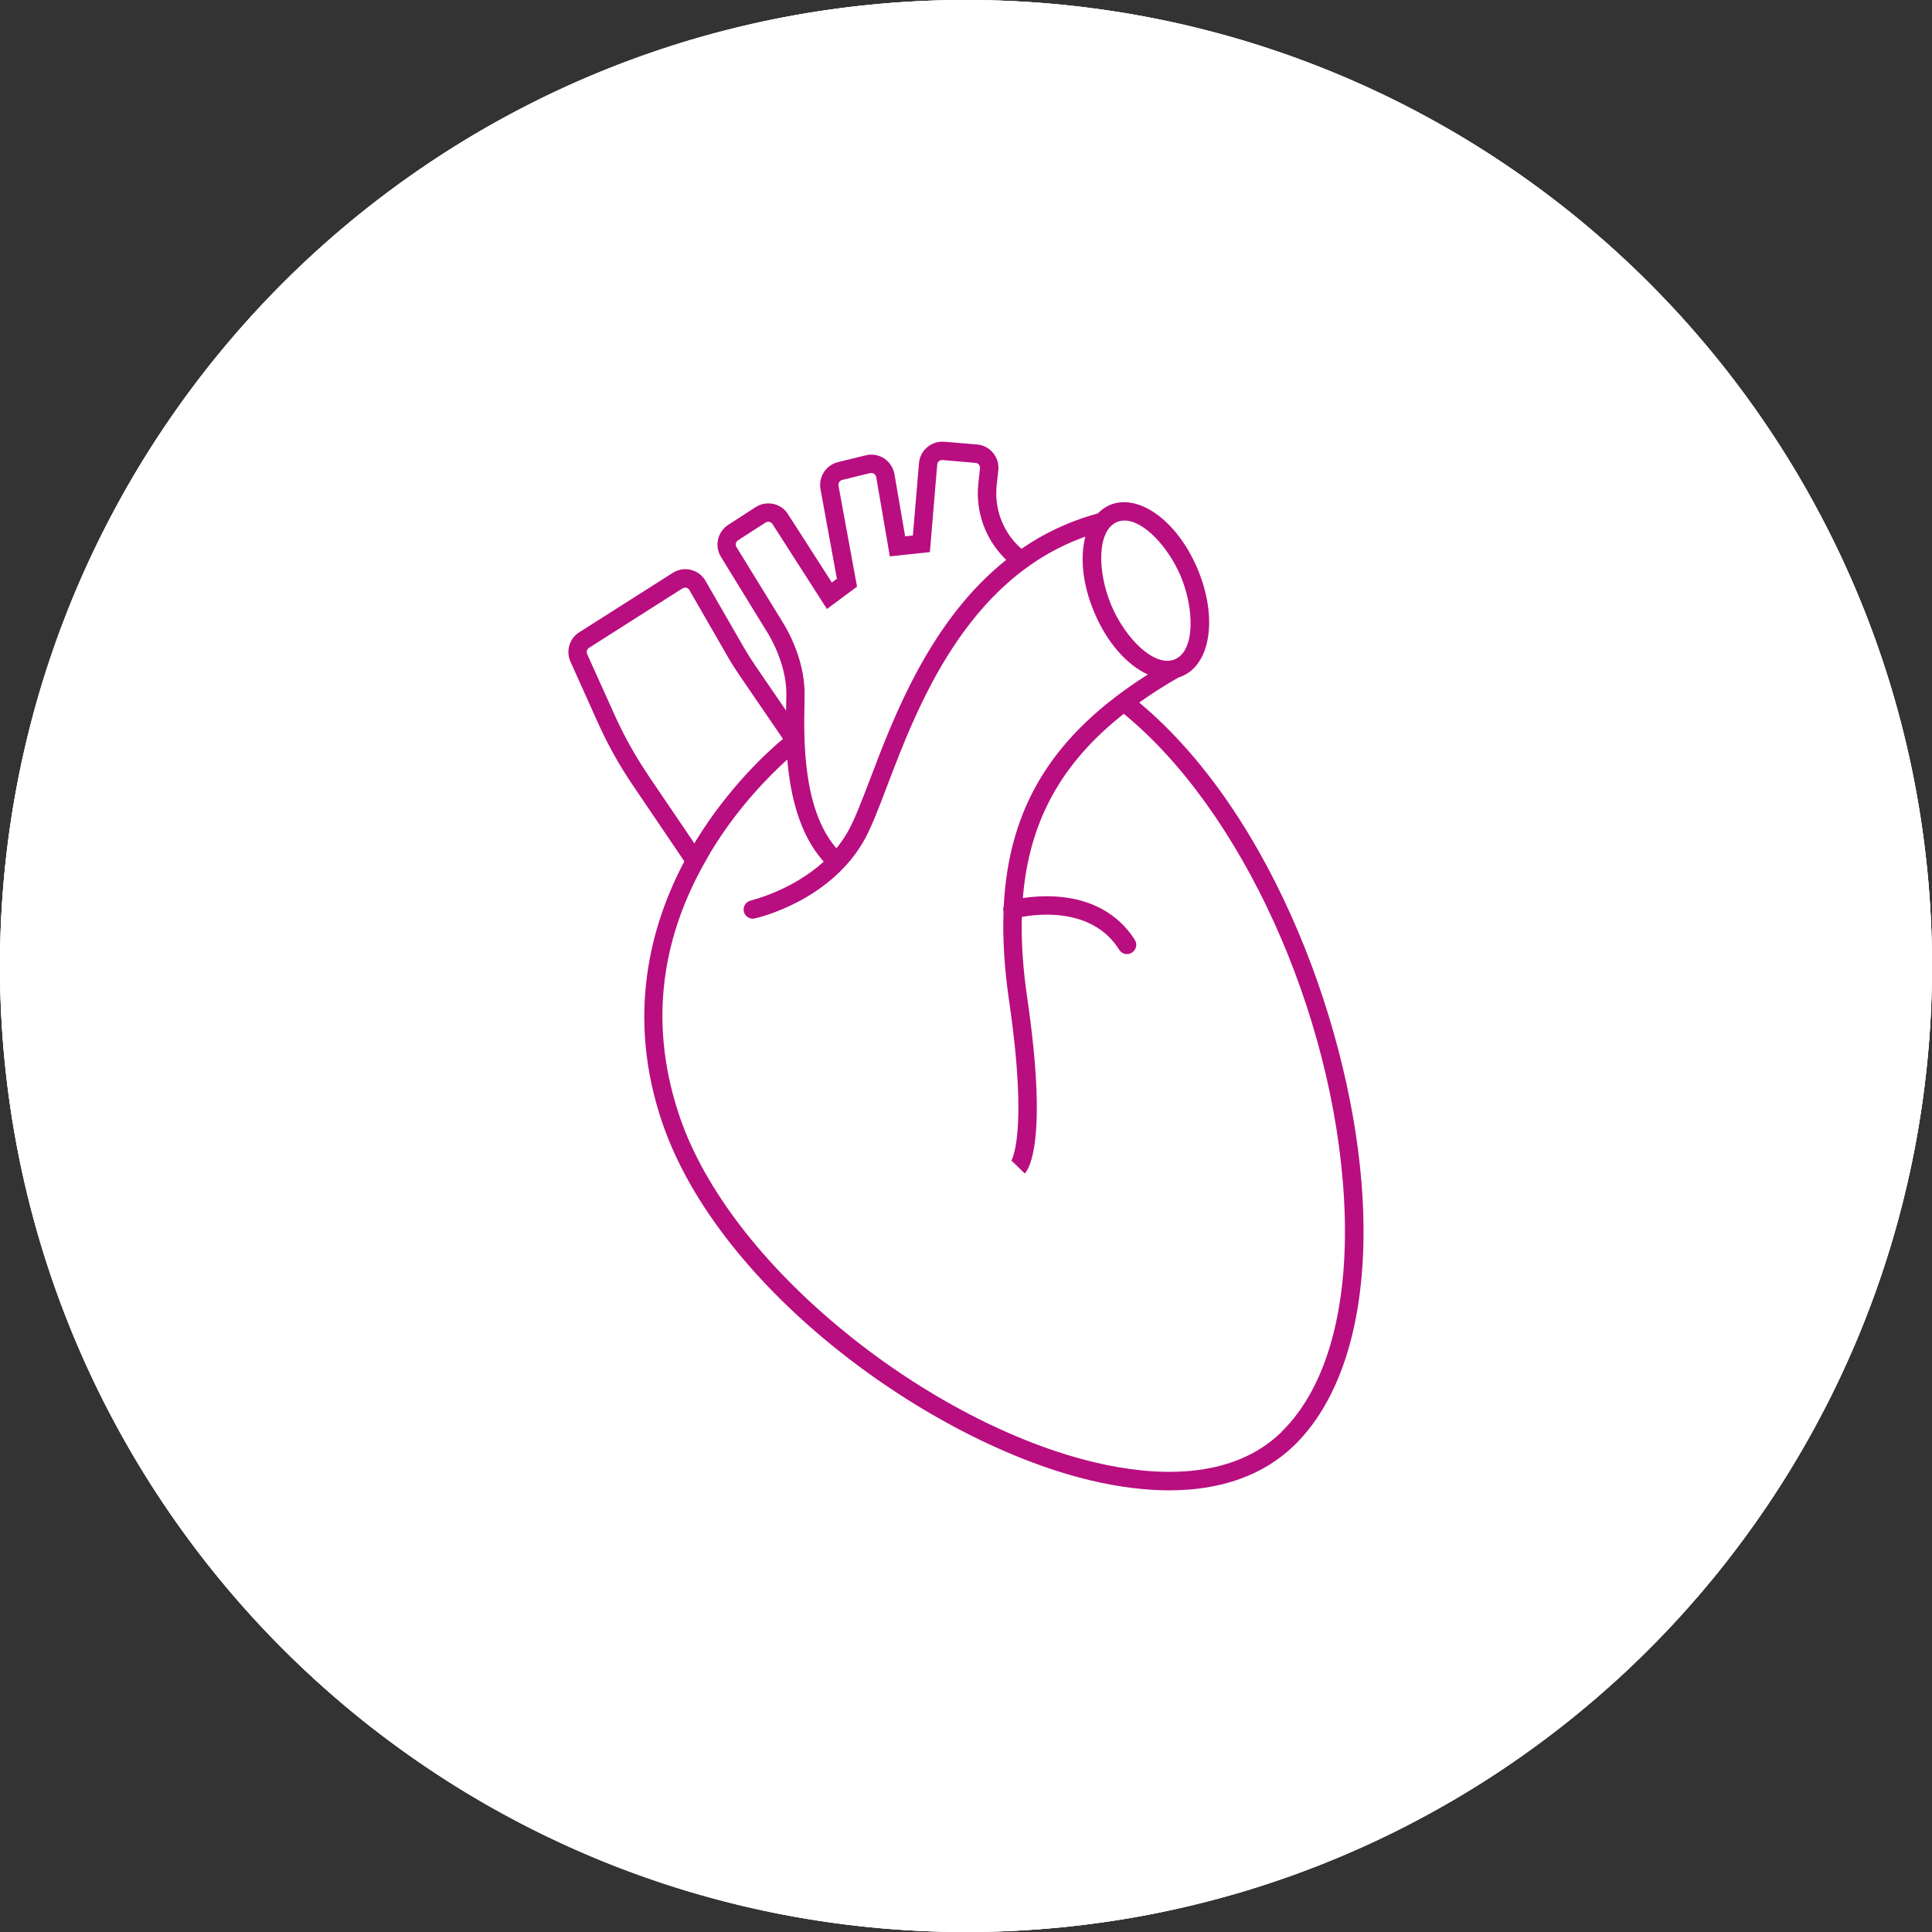
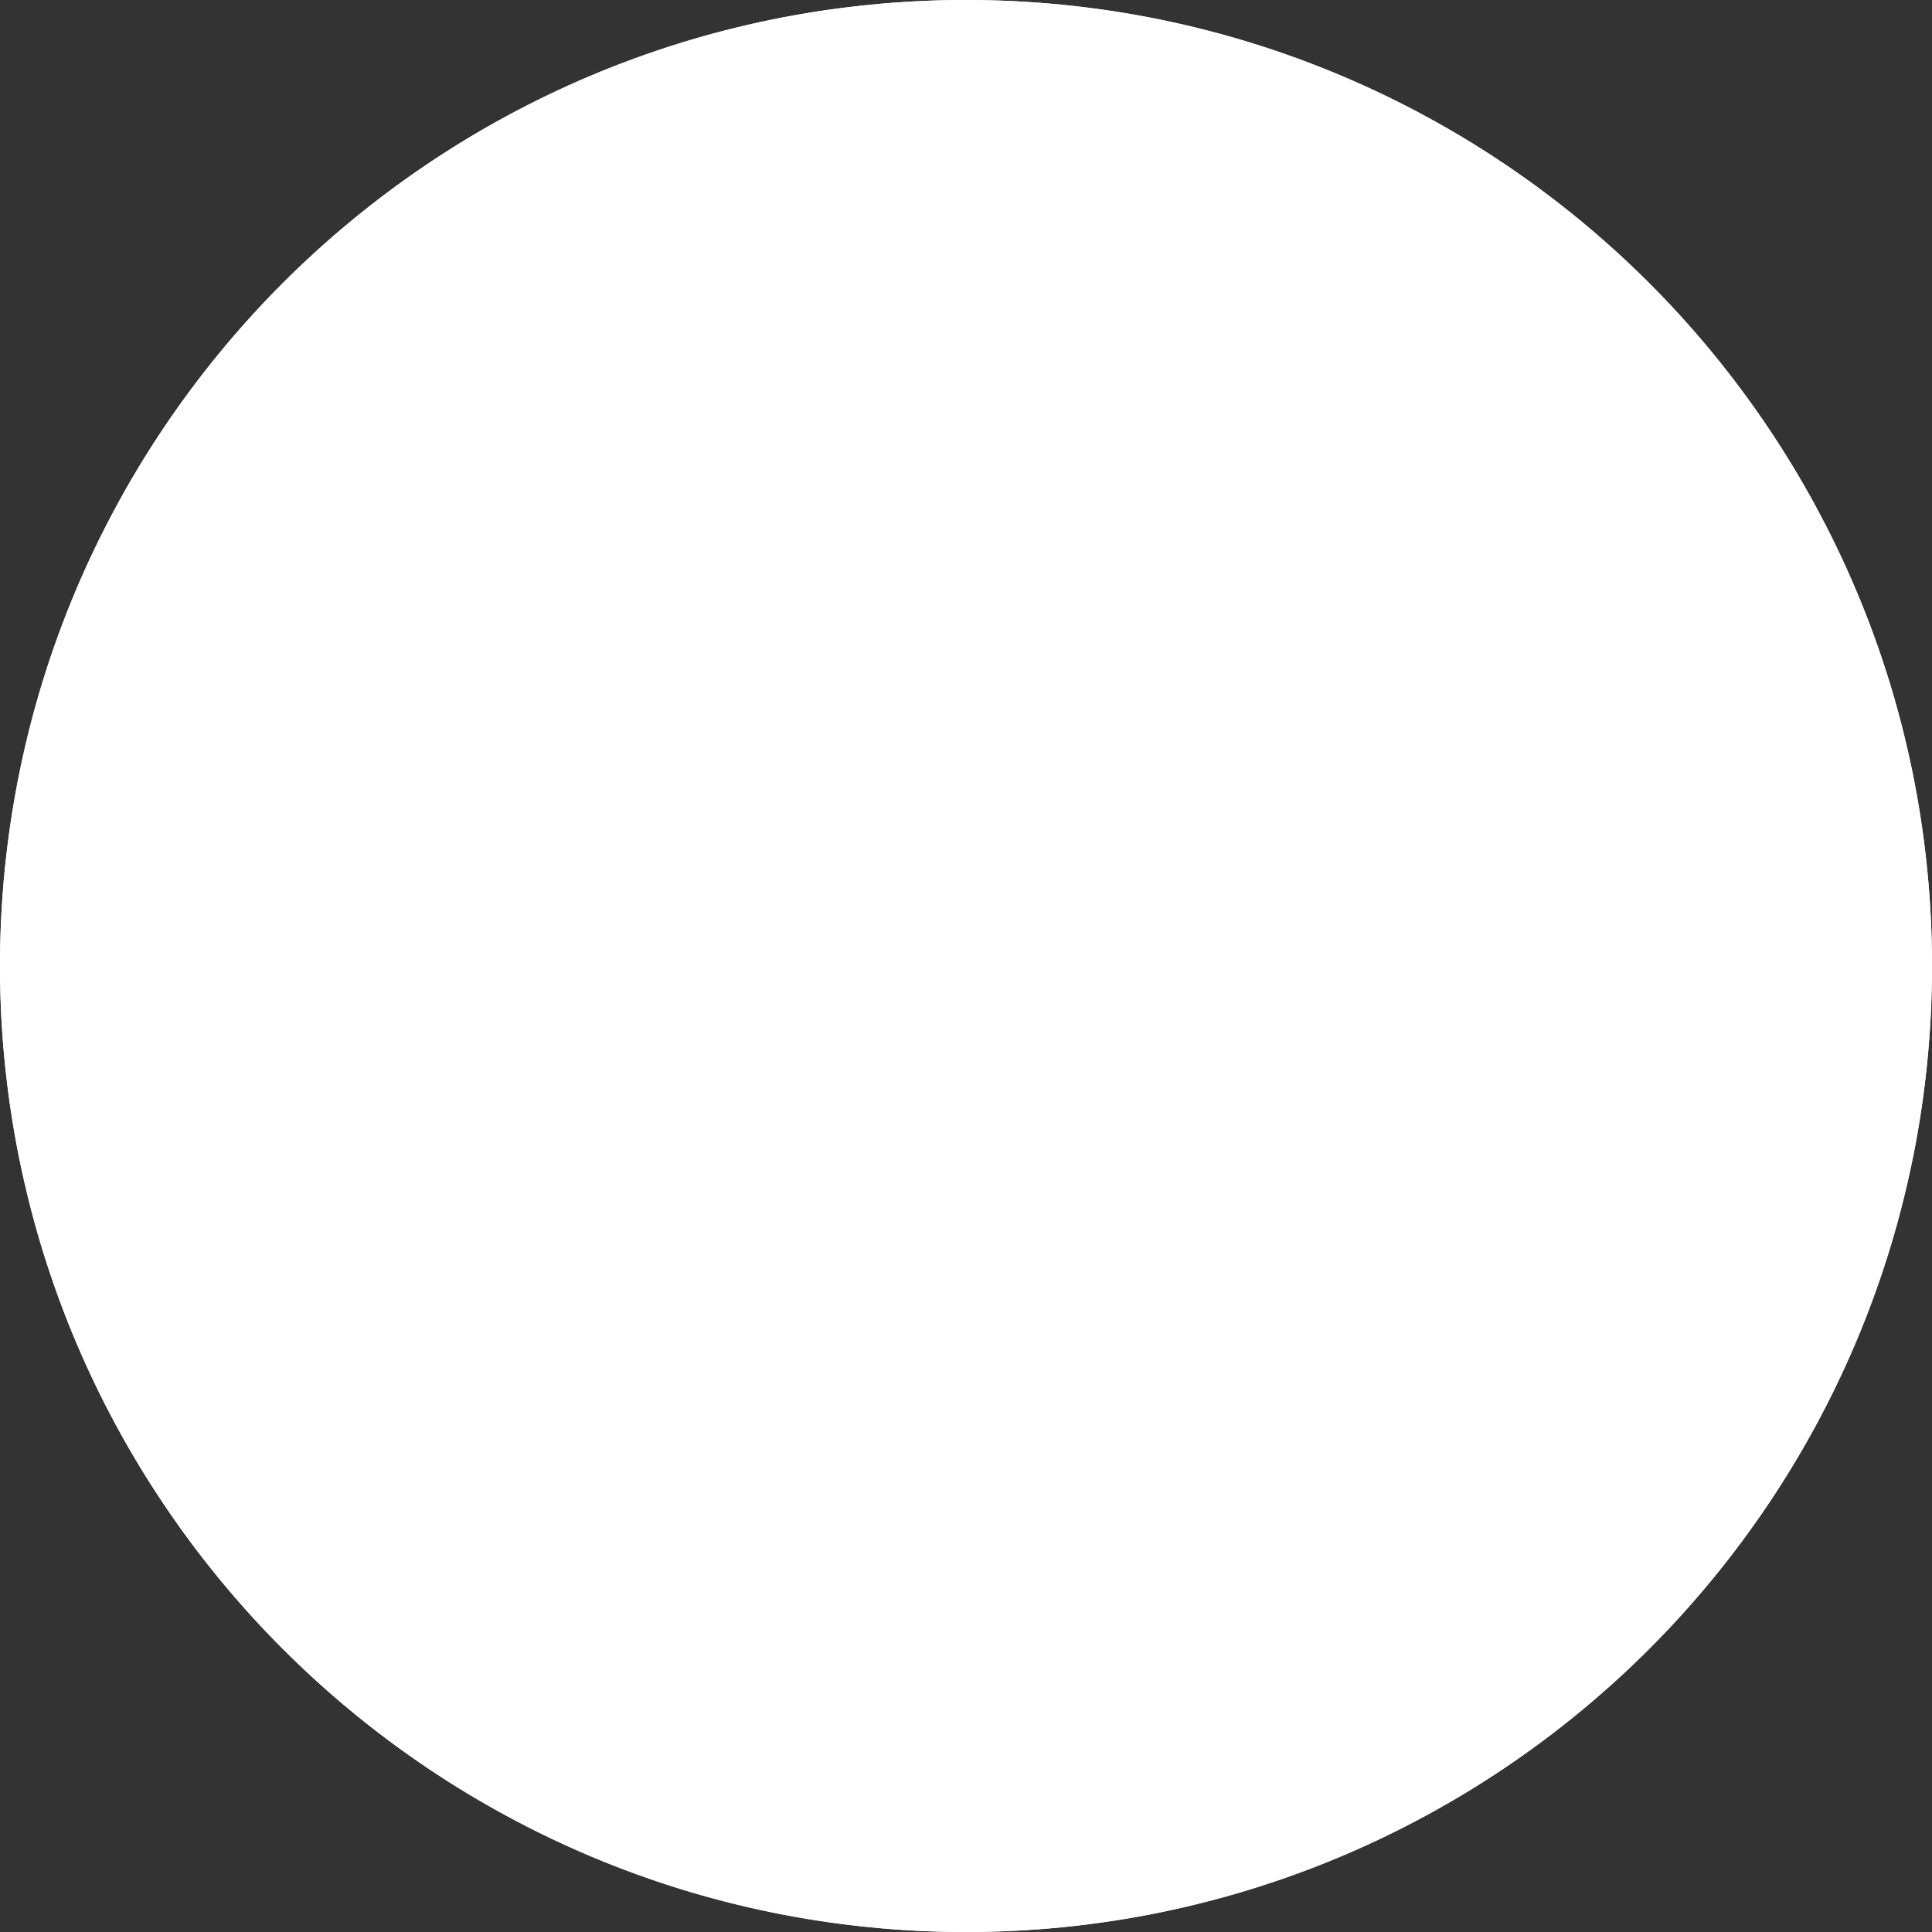
<svg xmlns="http://www.w3.org/2000/svg" width="100" zoomAndPan="magnify" viewBox="0 0 75 75" height="100" preserveAspectRatio="xMidYMid meet" version="1.0">
  <rect x="0" y="0" width="75" height="75" fill="#333333" stroke="none" />
  <defs>
    <clipPath id="ea657c61eb">
      <path d="M 37.5 0 C 16.789 0 0 16.789 0 37.5 C 0 58.211 16.789 75 37.5 75 C 58.211 75 75 58.211 75 37.5 C 75 16.789 58.211 0 37.5 0 Z M 37.5 0 " clip-rule="nonzero" />
    </clipPath>
  </defs>
  <g clip-path="url(#ea657c61eb)">
    <rect x="-7.5" width="90" fill="#ffffff" y="-7.5" height="90" fill-opacity="1" />
  </g>
  <path fill="#ffffff" d="M 75 37.5 C 75 38.727 74.941 39.953 74.82 41.176 C 74.699 42.398 74.52 43.609 74.281 44.816 C 74.039 46.02 73.742 47.211 73.387 48.387 C 73.027 49.562 72.617 50.715 72.145 51.852 C 71.676 52.984 71.152 54.094 70.57 55.176 C 69.992 56.262 69.363 57.312 68.68 58.332 C 67.996 59.355 67.266 60.34 66.488 61.289 C 65.707 62.238 64.887 63.148 64.016 64.016 C 63.148 64.887 62.238 65.707 61.289 66.488 C 60.34 67.266 59.355 67.996 58.332 68.68 C 57.312 69.363 56.262 69.992 55.176 70.57 C 54.094 71.152 52.984 71.676 51.852 72.145 C 50.715 72.617 49.562 73.027 48.387 73.387 C 47.211 73.742 46.02 74.039 44.816 74.281 C 43.609 74.52 42.398 74.699 41.176 74.82 C 39.953 74.941 38.727 75 37.5 75 C 36.273 75 35.047 74.941 33.824 74.82 C 32.602 74.699 31.391 74.52 30.184 74.281 C 28.98 74.039 27.789 73.742 26.613 73.387 C 25.438 73.027 24.285 72.617 23.148 72.145 C 22.016 71.676 20.906 71.152 19.824 70.57 C 18.738 69.992 17.688 69.363 16.668 68.68 C 15.645 67.996 14.66 67.266 13.711 66.488 C 12.762 65.707 11.852 64.887 10.984 64.016 C 10.113 63.148 9.293 62.238 8.512 61.289 C 7.734 60.34 7.004 59.355 6.32 58.332 C 5.637 57.312 5.008 56.262 4.43 55.176 C 3.848 54.094 3.324 52.984 2.855 51.852 C 2.383 50.715 1.973 49.562 1.613 48.387 C 1.258 47.211 0.961 46.02 0.719 44.816 C 0.48 43.609 0.301 42.398 0.18 41.176 C 0.059 39.953 0 38.727 0 37.5 C 0 36.273 0.059 35.047 0.18 33.824 C 0.301 32.602 0.48 31.391 0.719 30.184 C 0.961 28.98 1.258 27.789 1.613 26.613 C 1.973 25.438 2.383 24.285 2.855 23.148 C 3.324 22.016 3.848 20.906 4.43 19.824 C 5.008 18.738 5.637 17.688 6.32 16.668 C 7.004 15.645 7.734 14.66 8.512 13.711 C 9.293 12.762 10.113 11.852 10.984 10.984 C 11.852 10.113 12.762 9.293 13.711 8.512 C 14.66 7.734 15.645 7.004 16.668 6.32 C 17.688 5.637 18.738 5.008 19.824 4.43 C 20.906 3.848 22.016 3.324 23.148 2.855 C 24.285 2.383 25.438 1.973 26.613 1.613 C 27.789 1.258 28.98 0.961 30.184 0.719 C 31.391 0.48 32.602 0.301 33.824 0.18 C 35.047 0.059 36.273 0 37.5 0 C 38.727 0 39.953 0.059 41.176 0.18 C 42.398 0.301 43.609 0.48 44.816 0.719 C 46.02 0.961 47.211 1.258 48.387 1.613 C 49.562 1.973 50.715 2.383 51.852 2.855 C 52.984 3.324 54.094 3.848 55.176 4.43 C 56.262 5.008 57.312 5.637 58.332 6.32 C 59.355 7.004 60.34 7.734 61.289 8.512 C 62.238 9.293 63.148 10.113 64.016 10.984 C 64.887 11.852 65.707 12.762 66.488 13.711 C 67.266 14.66 67.996 15.645 68.68 16.668 C 69.363 17.688 69.992 18.738 70.57 19.824 C 71.152 20.906 71.676 22.016 72.145 23.148 C 72.617 24.285 73.027 25.438 73.387 26.613 C 73.742 27.789 74.039 28.98 74.281 30.184 C 74.52 31.391 74.699 32.602 74.82 33.824 C 74.941 35.047 75 36.273 75 37.5 Z M 75 37.5 " fill-opacity="1" fill-rule="nonzero" />
-   <path fill="#b80e80" d="M 20.91 48.184 C 20.098 48.184 19.434 48.848 19.434 49.66 C 19.434 50.477 20.098 51.137 20.91 51.137 C 21.727 51.137 22.387 50.477 22.387 49.66 C 22.387 48.848 21.727 48.184 20.91 48.184 Z M 20.91 50.422 C 20.492 50.422 20.148 50.082 20.148 49.66 C 20.148 49.242 20.492 48.898 20.91 48.898 C 21.332 48.898 21.672 49.242 21.672 49.66 C 21.672 50.082 21.332 50.422 20.91 50.422 Z M 20.91 50.422 " fill-opacity="1" fill-rule="nonzero" />
-   <path fill="#b80e80" d="M 53.801 51.137 C 54.613 51.137 55.277 50.477 55.277 49.66 C 55.277 48.848 54.613 48.184 53.801 48.184 C 52.984 48.184 52.324 48.848 52.324 49.66 C 52.324 50.477 52.984 51.137 53.801 51.137 Z M 53.801 48.898 C 54.219 48.898 54.562 49.242 54.562 49.66 C 54.562 50.082 54.219 50.422 53.801 50.422 C 53.379 50.422 53.039 50.082 53.039 49.66 C 53.039 49.242 53.379 48.898 53.801 48.898 Z M 53.801 48.898 " fill-opacity="1" fill-rule="nonzero" />
-   <path fill="#b80e80" d="M 51.418 35.715 L 52.73 33.965 L 60.371 33.965 L 60.371 33.25 L 58.758 33.25 C 58.949 32.98 59.062 32.648 59.062 32.293 L 59.062 29.57 C 59.062 28.648 58.312 27.895 57.391 27.895 L 30.324 27.895 C 30.102 27.895 29.879 27.836 29.688 27.727 L 19.555 21.855 C 18.84 21.441 17.918 21.617 17.41 22.27 L 15.465 24.75 C 15.168 25.129 15.051 25.617 15.141 26.094 C 15.23 26.566 15.523 26.977 15.941 27.219 L 20.984 30.133 L 17.867 33.25 L 14.629 33.25 L 14.629 33.965 L 22.055 33.965 L 23.367 35.715 L 27.215 35.715 L 35.176 40.121 L 23.242 46.793 C 22.605 46.273 21.793 45.961 20.91 45.961 C 18.867 45.961 17.207 47.625 17.207 49.664 C 17.207 51.707 18.867 53.367 20.91 53.367 C 22.832 53.367 24.414 51.895 24.594 50.02 L 50.117 50.02 C 50.297 51.895 51.879 53.367 53.801 53.367 C 55.84 53.367 57.5 51.707 57.5 49.664 C 57.5 47.625 55.84 45.961 53.801 45.961 C 52.969 45.961 52.207 46.238 51.59 46.703 L 39.676 40.113 L 47.543 35.719 L 51.422 35.719 L 51.422 35.715 Z M 57.391 28.613 C 57.918 28.613 58.352 29.043 58.352 29.57 L 58.352 32.293 C 58.352 32.82 57.918 33.25 57.391 33.25 L 28.387 33.25 L 30.125 28.602 C 30.191 28.609 30.258 28.613 30.324 28.613 Z M 15.844 25.957 C 15.793 25.688 15.855 25.406 16.027 25.188 L 17.973 22.707 C 18.156 22.473 18.438 22.344 18.723 22.344 C 18.887 22.344 19.051 22.387 19.199 22.473 L 29.332 28.344 C 29.367 28.363 29.402 28.379 29.438 28.395 L 27.664 33.148 C 27.609 33.129 27.562 33.105 27.512 33.078 L 16.301 26.602 C 16.062 26.461 15.895 26.227 15.84 25.957 Z M 21.625 30.5 L 26.379 33.25 L 18.879 33.25 C 18.879 33.25 21.625 30.5 21.625 30.5 Z M 22.945 33.961 L 51.84 33.961 L 51.062 35 L 23.723 35 C 23.723 35 22.945 33.961 22.945 33.961 Z M 37.422 38.859 L 31.73 35.711 L 43.059 35.711 L 37.426 38.859 Z M 28.688 35.711 L 30.254 35.711 L 36.688 39.27 L 35.906 39.707 Z M 20.91 52.645 C 19.262 52.645 17.922 51.309 17.922 49.66 C 17.922 48.012 19.262 46.672 20.91 46.672 C 21.941 46.672 22.855 47.199 23.391 47.996 L 23.605 48.387 C 23.789 48.773 23.895 49.203 23.895 49.66 C 23.895 51.309 22.559 52.645 20.91 52.645 Z M 24.457 48.609 L 37.426 41.359 L 50.293 48.48 C 50.203 48.742 50.141 49.016 50.113 49.301 L 24.594 49.301 C 24.57 49.062 24.523 48.832 24.457 48.609 Z M 56.785 49.66 C 56.785 51.309 55.445 52.645 53.797 52.645 C 52.148 52.645 50.812 51.309 50.812 49.66 C 50.812 49.27 50.887 48.902 51.02 48.562 L 51.387 47.898 C 51.934 47.156 52.809 46.668 53.797 46.668 C 55.445 46.668 56.785 48.008 56.785 49.656 Z M 50.973 47.176 L 50.781 47.52 C 50.711 47.621 50.645 47.723 50.586 47.828 L 38.16 40.953 L 38.938 40.516 L 50.973 47.172 Z M 38.938 39.699 L 36.691 40.957 L 24.188 47.945 C 24.137 47.848 24.078 47.754 24.02 47.664 L 23.812 47.285 L 35.91 40.523 L 37.59 39.582 L 44.52 35.711 L 46.074 35.711 Z M 38.938 39.699 " fill-opacity="1" fill-rule="nonzero" />
-   <path fill="#ffffff" d="M 75 37.5 C 75 38.727 74.941 39.953 74.82 41.176 C 74.699 42.398 74.52 43.609 74.281 44.816 C 74.039 46.02 73.742 47.211 73.387 48.387 C 73.027 49.562 72.617 50.715 72.145 51.852 C 71.676 52.984 71.152 54.094 70.57 55.176 C 69.992 56.262 69.363 57.312 68.68 58.332 C 67.996 59.355 67.266 60.34 66.488 61.289 C 65.707 62.238 64.887 63.148 64.016 64.016 C 63.148 64.887 62.238 65.707 61.289 66.488 C 60.34 67.266 59.355 67.996 58.332 68.68 C 57.312 69.363 56.262 69.992 55.176 70.57 C 54.094 71.152 52.984 71.676 51.852 72.145 C 50.715 72.617 49.562 73.027 48.387 73.387 C 47.211 73.742 46.02 74.039 44.816 74.281 C 43.609 74.52 42.398 74.699 41.176 74.82 C 39.953 74.941 38.727 75 37.5 75 C 36.273 75 35.047 74.941 33.824 74.82 C 32.602 74.699 31.391 74.52 30.184 74.281 C 28.98 74.039 27.789 73.742 26.613 73.387 C 25.438 73.027 24.285 72.617 23.148 72.145 C 22.016 71.676 20.906 71.152 19.824 70.57 C 18.738 69.992 17.688 69.363 16.668 68.68 C 15.645 67.996 14.66 67.266 13.711 66.488 C 12.762 65.707 11.852 64.887 10.984 64.016 C 10.113 63.148 9.293 62.238 8.512 61.289 C 7.734 60.34 7.004 59.355 6.32 58.332 C 5.637 57.312 5.008 56.262 4.43 55.176 C 3.848 54.094 3.324 52.984 2.855 51.852 C 2.383 50.715 1.973 49.562 1.613 48.387 C 1.258 47.211 0.961 46.02 0.719 44.816 C 0.48 43.609 0.301 42.398 0.18 41.176 C 0.059 39.953 0 38.727 0 37.5 C 0 36.273 0.059 35.047 0.18 33.824 C 0.301 32.602 0.48 31.391 0.719 30.184 C 0.961 28.98 1.258 27.789 1.613 26.613 C 1.973 25.438 2.383 24.285 2.855 23.148 C 3.324 22.016 3.848 20.906 4.43 19.824 C 5.008 18.738 5.637 17.688 6.32 16.668 C 7.004 15.645 7.734 14.66 8.512 13.711 C 9.293 12.762 10.113 11.852 10.984 10.984 C 11.852 10.113 12.762 9.293 13.711 8.512 C 14.66 7.734 15.645 7.004 16.668 6.32 C 17.688 5.637 18.738 5.008 19.824 4.43 C 20.906 3.848 22.016 3.324 23.148 2.855 C 24.285 2.383 25.438 1.973 26.613 1.613 C 27.789 1.258 28.98 0.961 30.184 0.719 C 31.391 0.48 32.602 0.301 33.824 0.18 C 35.047 0.059 36.273 0 37.5 0 C 38.727 0 39.953 0.059 41.176 0.18 C 42.398 0.301 43.609 0.48 44.816 0.719 C 46.02 0.961 47.211 1.258 48.387 1.613 C 49.562 1.973 50.715 2.383 51.852 2.855 C 52.984 3.324 54.094 3.848 55.176 4.43 C 56.262 5.008 57.312 5.637 58.332 6.32 C 59.355 7.004 60.34 7.734 61.289 8.512 C 62.238 9.293 63.148 10.113 64.016 10.984 C 64.887 11.852 65.707 12.762 66.488 13.711 C 67.266 14.66 67.996 15.645 68.68 16.668 C 69.363 17.688 69.992 18.738 70.57 19.824 C 71.152 20.906 71.676 22.016 72.145 23.148 C 72.617 24.285 73.027 25.438 73.387 26.613 C 73.742 27.789 74.039 28.98 74.281 30.184 C 74.52 31.391 74.699 32.602 74.82 33.824 C 74.941 35.047 75 36.273 75 37.5 Z M 75 37.5 " fill-opacity="1" fill-rule="nonzero" />
-   <path fill="#b80e80" d="M 52.895 46.512 C 52.543 40.176 49.453 31.633 44.223 27.273 C 44.691 26.938 45.199 26.617 45.746 26.301 C 45.793 26.289 45.84 26.27 45.887 26.25 C 47.008 25.777 47.273 23.945 46.488 22.082 C 45.703 20.223 44.207 19.133 43.082 19.605 C 42.902 19.684 42.75 19.797 42.613 19.934 C 41.492 20.238 40.512 20.711 39.652 21.305 C 38.953 20.691 38.59 19.781 38.691 18.84 L 38.754 18.25 C 38.781 18.008 38.707 17.77 38.551 17.582 C 38.395 17.391 38.176 17.277 37.93 17.254 L 36.648 17.148 C 36.156 17.113 35.719 17.48 35.676 17.973 L 35.438 20.789 L 35.137 20.82 L 34.723 18.41 C 34.68 18.16 34.535 17.938 34.324 17.797 C 34.113 17.66 33.852 17.613 33.605 17.676 L 32.535 17.938 C 32.062 18.051 31.766 18.516 31.852 18.992 L 32.488 22.469 L 32.293 22.613 L 30.59 19.961 C 30.461 19.754 30.258 19.613 30.02 19.562 C 29.781 19.512 29.539 19.555 29.332 19.688 L 28.27 20.375 C 27.855 20.641 27.73 21.195 27.984 21.613 L 29.781 24.539 C 29.789 24.551 30.543 25.707 30.527 26.98 C 30.527 27.07 30.523 27.168 30.52 27.277 C 30.52 27.375 30.52 27.48 30.516 27.586 L 29.324 25.844 C 29.168 25.613 29.016 25.375 28.875 25.133 L 27.387 22.547 C 27.262 22.332 27.062 22.18 26.816 22.121 C 26.574 22.062 26.328 22.105 26.117 22.238 L 22.484 24.547 C 22.105 24.785 21.961 25.273 22.145 25.684 L 23.203 28.039 C 23.586 28.891 24.043 29.715 24.57 30.488 L 26.566 33.438 C 25.277 35.871 24.277 39.418 25.723 43.621 C 27.945 50.078 36.109 55.992 42.34 57.469 C 43.43 57.727 44.449 57.855 45.391 57.855 C 47.41 57.855 49.066 57.262 50.258 56.094 C 52.199 54.191 53.137 50.793 52.895 46.512 Z M 43.359 20.266 C 43.453 20.227 43.551 20.207 43.652 20.207 C 44.414 20.207 45.359 21.25 45.832 22.359 C 46.363 23.621 46.402 25.258 45.609 25.594 C 44.812 25.93 43.668 24.758 43.141 23.496 C 42.605 22.234 42.566 20.602 43.359 20.266 Z M 30.383 24.152 L 28.59 21.238 C 28.535 21.148 28.562 21.031 28.652 20.973 L 29.719 20.285 C 29.762 20.258 29.812 20.25 29.863 20.258 C 29.918 20.27 29.957 20.301 29.988 20.344 L 32.102 23.641 L 33.27 22.773 L 32.551 18.859 C 32.531 18.754 32.598 18.652 32.703 18.629 L 33.77 18.367 C 33.848 18.348 33.902 18.375 33.93 18.395 C 33.957 18.41 34.004 18.453 34.016 18.527 L 34.543 21.598 L 36.098 21.434 L 36.383 18.031 C 36.395 17.93 36.48 17.848 36.586 17.859 L 37.871 17.969 C 37.938 17.973 37.98 18.012 38 18.035 C 38.02 18.059 38.047 18.105 38.043 18.176 L 37.98 18.766 C 37.859 19.887 38.27 20.977 39.062 21.734 C 36.121 24.074 34.707 27.789 33.77 30.262 C 33.434 31.141 33.145 31.898 32.879 32.344 C 32.754 32.555 32.617 32.75 32.469 32.93 C 31.148 31.41 31.203 28.656 31.23 27.293 C 31.23 27.184 31.234 27.082 31.234 26.988 C 31.258 25.488 30.41 24.195 30.379 24.152 Z M 25.16 30.086 C 24.66 29.348 24.219 28.559 23.855 27.746 L 22.793 25.391 C 22.754 25.305 22.789 25.199 22.867 25.148 L 26.496 22.84 C 26.555 22.805 26.613 22.809 26.645 22.816 C 26.672 22.824 26.727 22.844 26.762 22.906 L 28.25 25.492 C 28.398 25.75 28.562 26.004 28.73 26.25 L 30.395 28.684 C 29.793 29.188 28.297 30.551 27.02 32.629 C 27 32.668 26.977 32.703 26.957 32.742 L 25.156 30.086 Z M 49.758 55.582 C 47.781 57.516 44.723 57.297 42.504 56.77 C 39.375 56.031 35.84 54.188 32.801 51.711 C 29.629 49.125 27.355 46.168 26.398 43.387 C 25.227 39.973 25.562 36.617 27.402 33.406 L 27.406 33.402 L 27.406 33.398 C 27.477 33.273 27.547 33.148 27.621 33.023 C 28.66 31.32 29.883 30.098 30.562 29.484 C 30.68 30.855 31.023 32.391 31.977 33.449 C 30.73 34.582 29.176 34.949 29.148 34.957 C 28.957 35 28.832 35.191 28.875 35.383 C 28.914 35.551 29.062 35.664 29.227 35.664 C 29.25 35.664 29.277 35.66 29.305 35.652 C 29.418 35.629 32.141 35 33.496 32.707 C 33.793 32.207 34.078 31.461 34.438 30.512 C 35.594 27.473 37.492 22.484 42.133 20.832 C 41.922 21.633 42.023 22.695 42.48 23.773 C 42.977 24.957 43.762 25.824 44.559 26.184 C 40.914 28.496 39.16 31.27 38.965 35.188 C 38.941 35.25 38.938 35.324 38.957 35.398 C 38.918 36.461 38.992 37.605 39.172 38.852 C 39.934 44.043 39.258 45.066 39.25 45.078 C 39.262 45.062 39.27 45.059 39.27 45.059 L 39.781 45.555 C 39.941 45.391 40.688 44.289 39.879 38.75 C 39.711 37.613 39.641 36.566 39.668 35.594 C 39.957 35.543 40.449 35.48 40.996 35.52 C 42.109 35.605 42.938 36.059 43.449 36.871 C 43.52 36.98 43.633 37.039 43.75 37.039 C 43.816 37.039 43.883 37.02 43.941 36.98 C 44.109 36.875 44.16 36.656 44.055 36.488 C 43.418 35.48 42.371 34.898 41.023 34.805 C 40.504 34.77 40.039 34.812 39.707 34.863 C 39.949 31.883 41.199 29.621 43.625 27.711 C 48.188 31.434 51.77 39.293 52.176 46.555 C 52.402 50.625 51.543 53.832 49.75 55.582 Z M 49.758 55.582 " fill-opacity="1" fill-rule="nonzero" />
</svg>